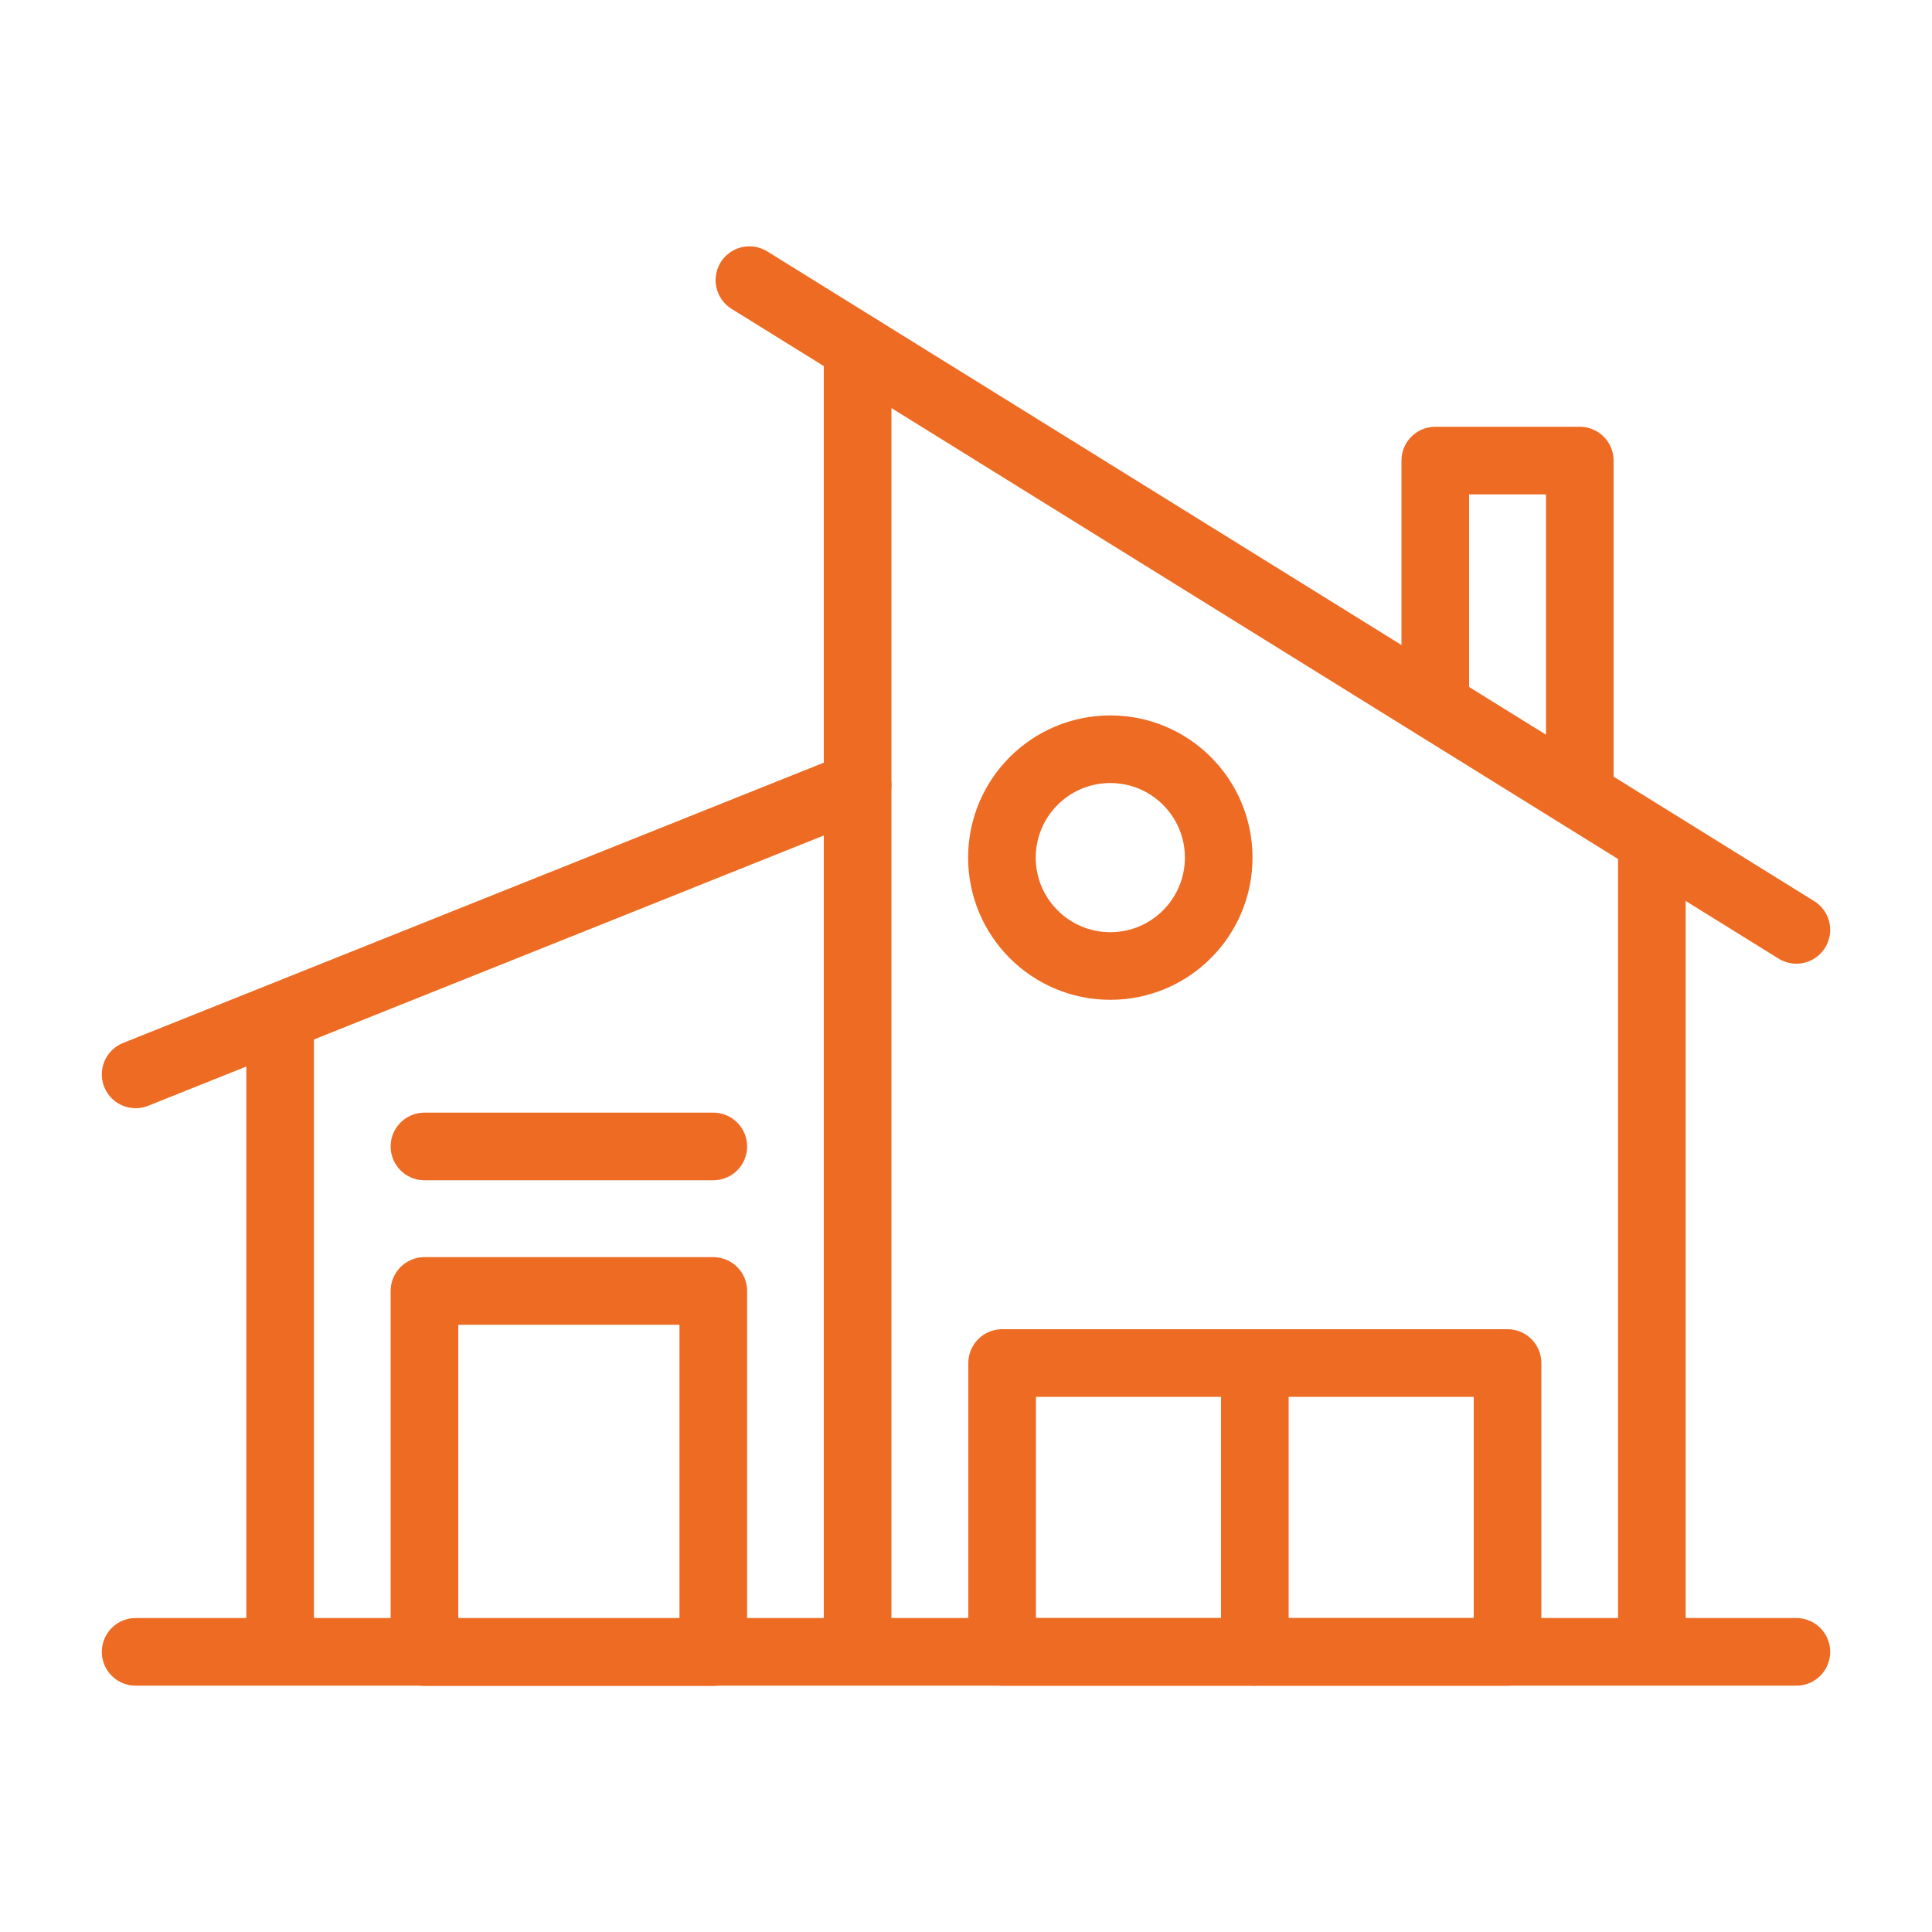
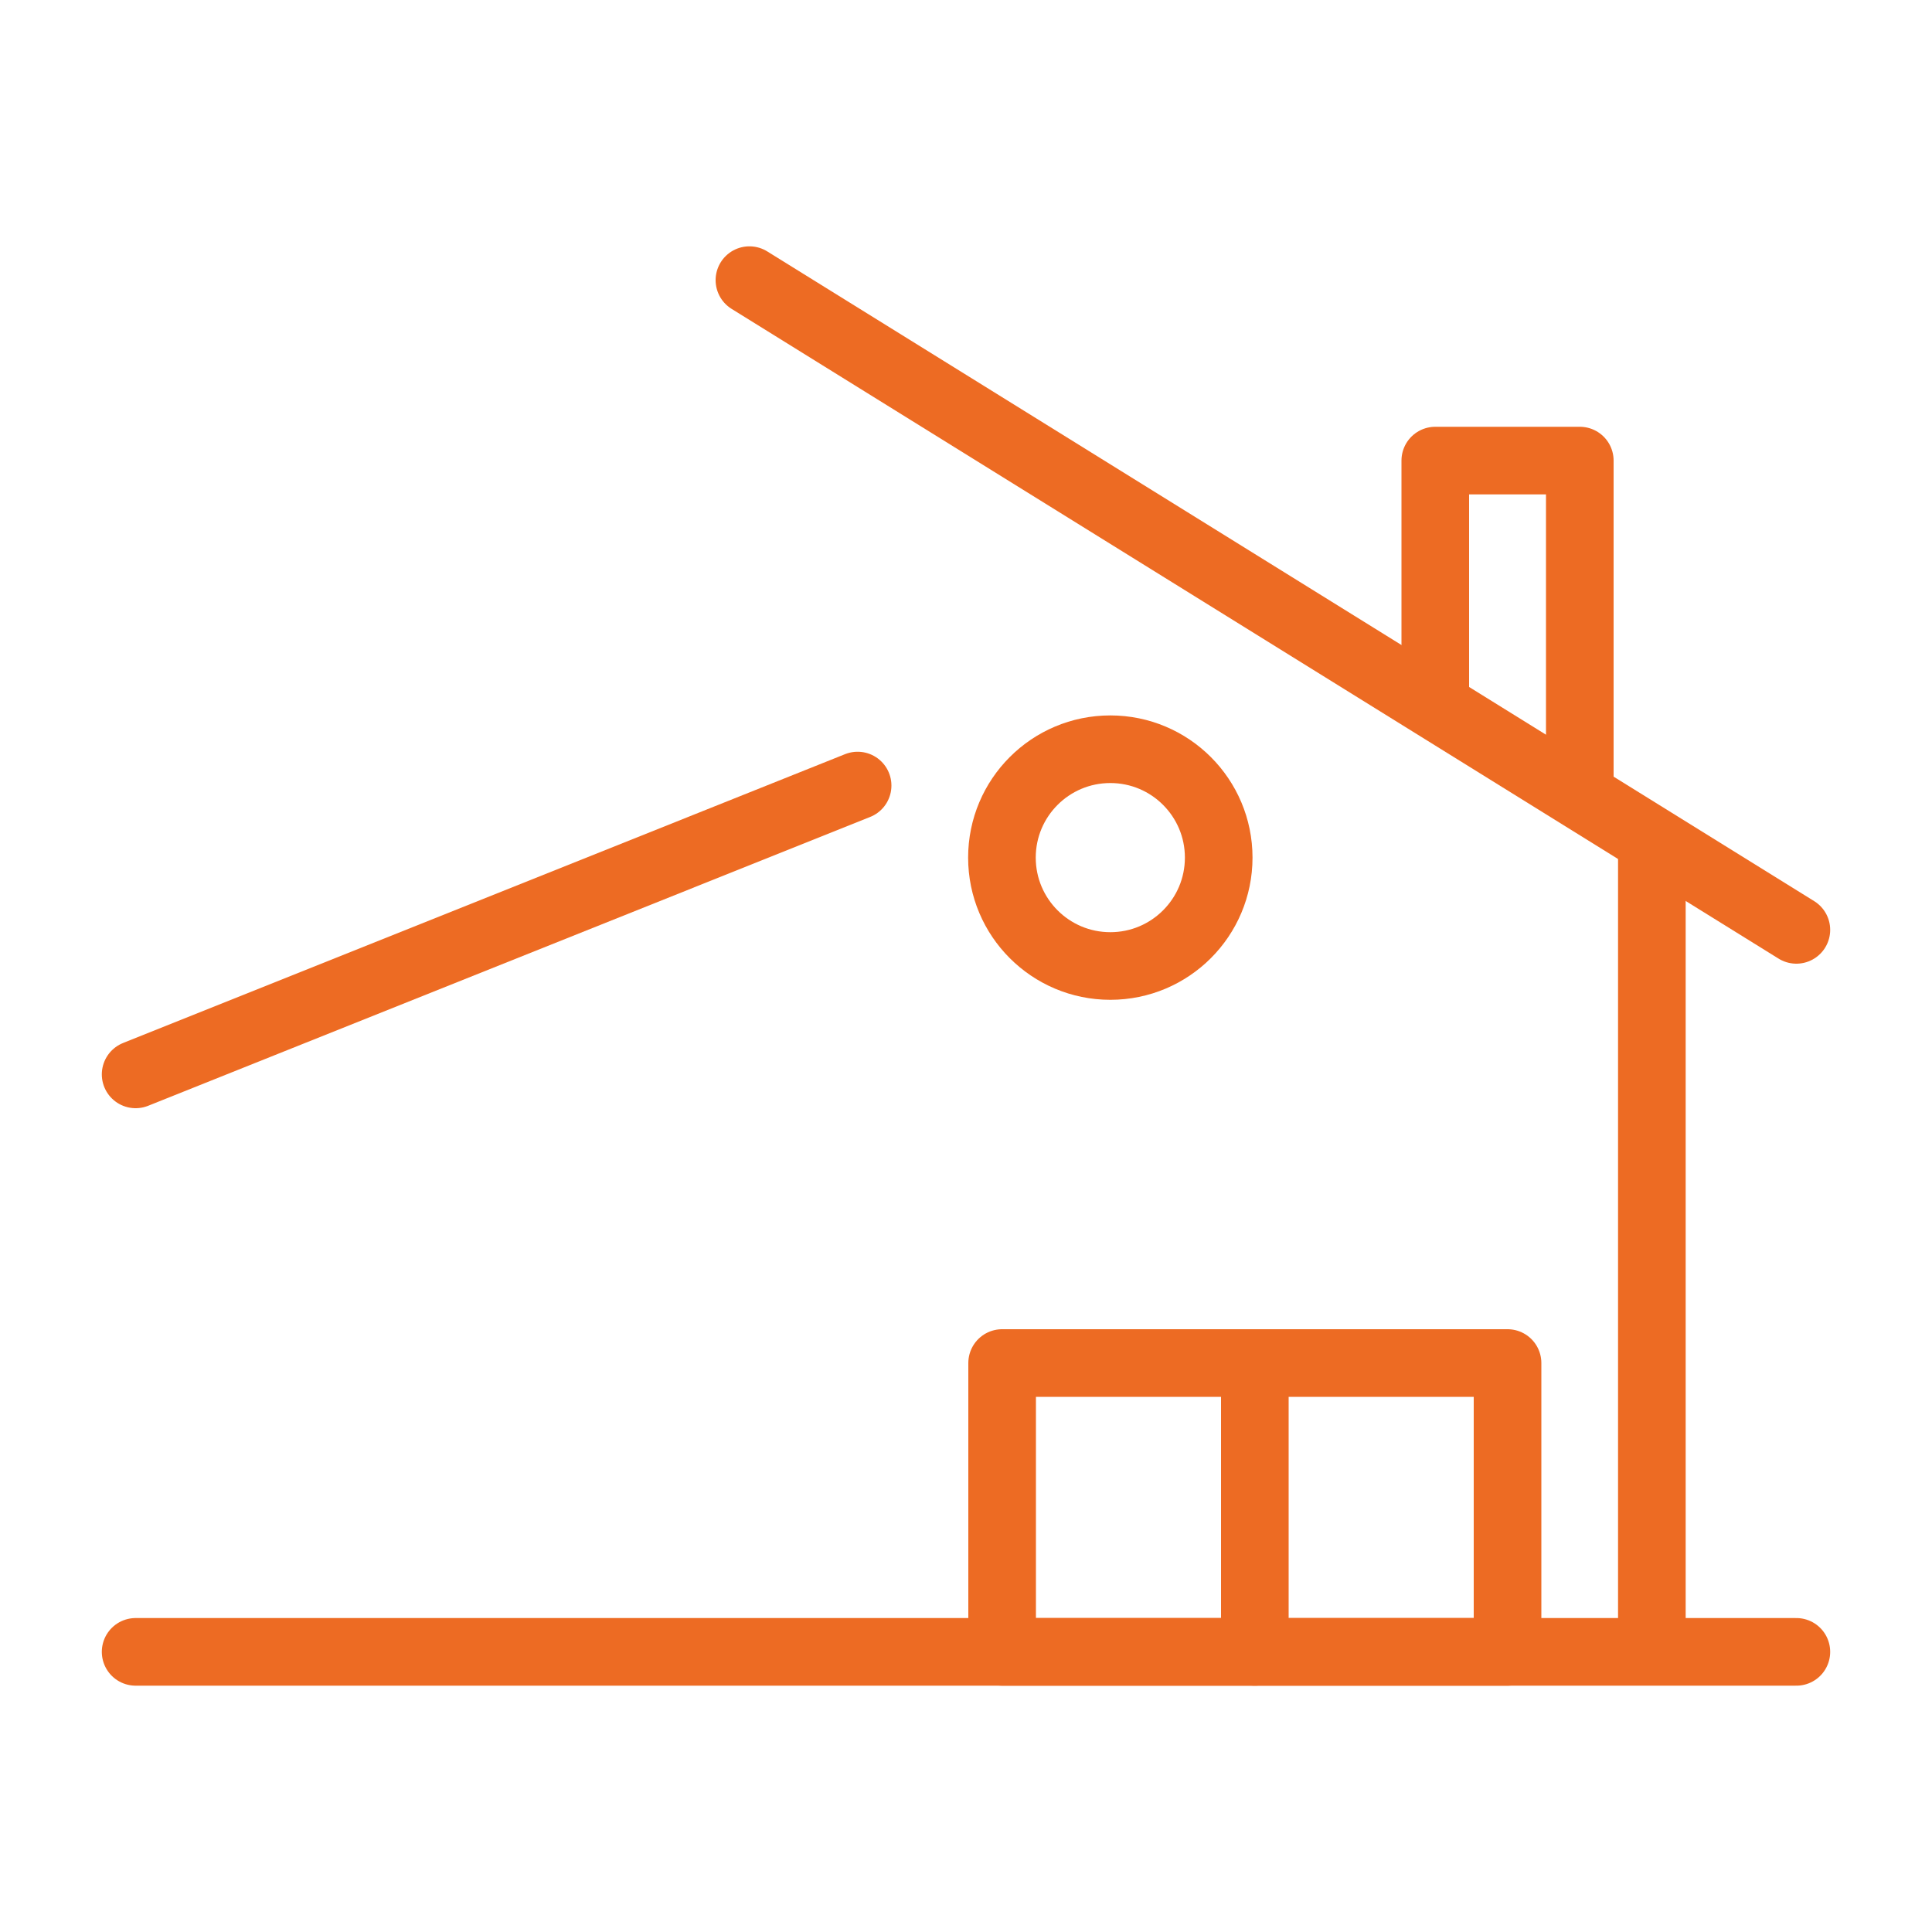
<svg xmlns="http://www.w3.org/2000/svg" id="Layer_1" data-name="Layer 1" viewBox="0 0 100 100">
  <defs>
    <style>
      .cls-1 {
        stroke-linecap: round;
      }

      .cls-1, .cls-2 {
        fill: none;
        stroke: #ed6b23;
        stroke-linejoin: round;
        stroke-width: 3.5px;
      }
    </style>
  </defs>
  <line class="cls-1" x1="7.02" y1="85.5" x2="92.98" y2="85.5" />
  <line class="cls-1" x1="7.02" y1="55.61" x2="44.39" y2="40.66" />
-   <line class="cls-2" x1="14.5" y1="52.69" x2="14.5" y2="85.5" />
  <line class="cls-1" x1="38.79" y1="14.5" x2="92.98" y2="48.13" />
  <line class="cls-2" x1="85.5" y1="43.58" x2="85.5" y2="85.5" />
  <polyline class="cls-2" points="74.29 36.57 74.29 23.84 81.77 23.84 81.77 41.18" />
  <rect class="cls-1" x="51.87" y="70.55" width="26.16" height="14.95" />
  <line class="cls-1" x1="64.95" y1="70.55" x2="64.95" y2="85.5" />
  <circle class="cls-1" cx="57.47" cy="44.39" r="5.61" />
-   <rect class="cls-1" x="21.97" y="66.82" width="14.95" height="18.69" />
-   <line class="cls-1" x1="21.97" y1="59.34" x2="36.92" y2="59.34" />
-   <line class="cls-2" x1="44.39" y1="18.06" x2="44.39" y2="85.5" />
</svg>